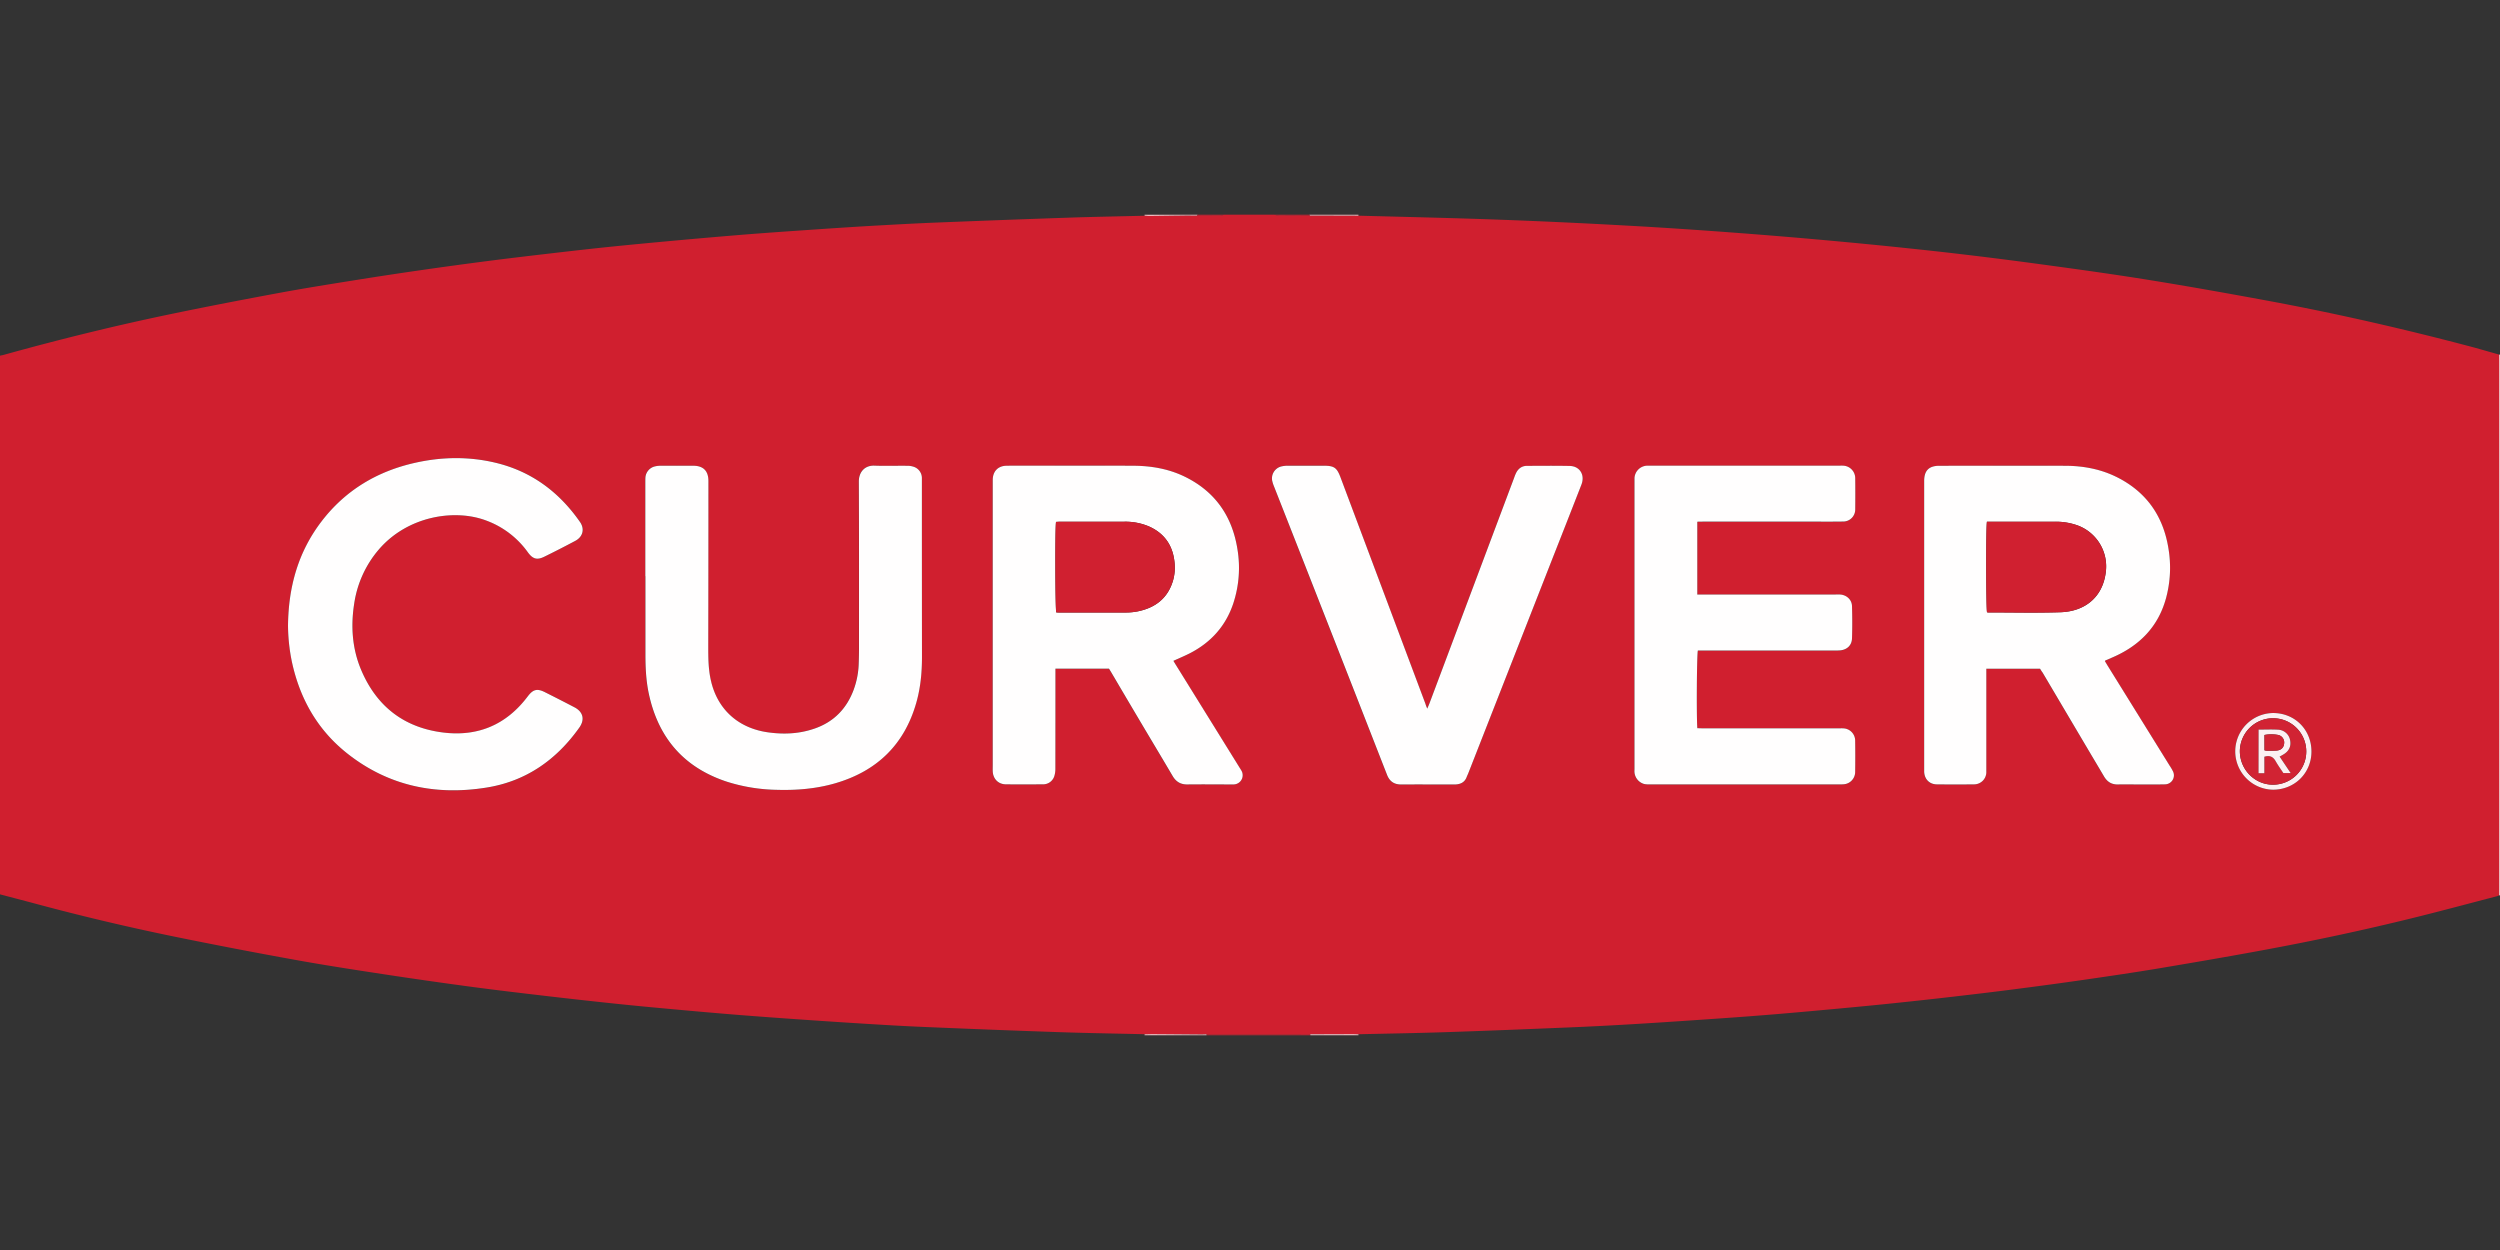
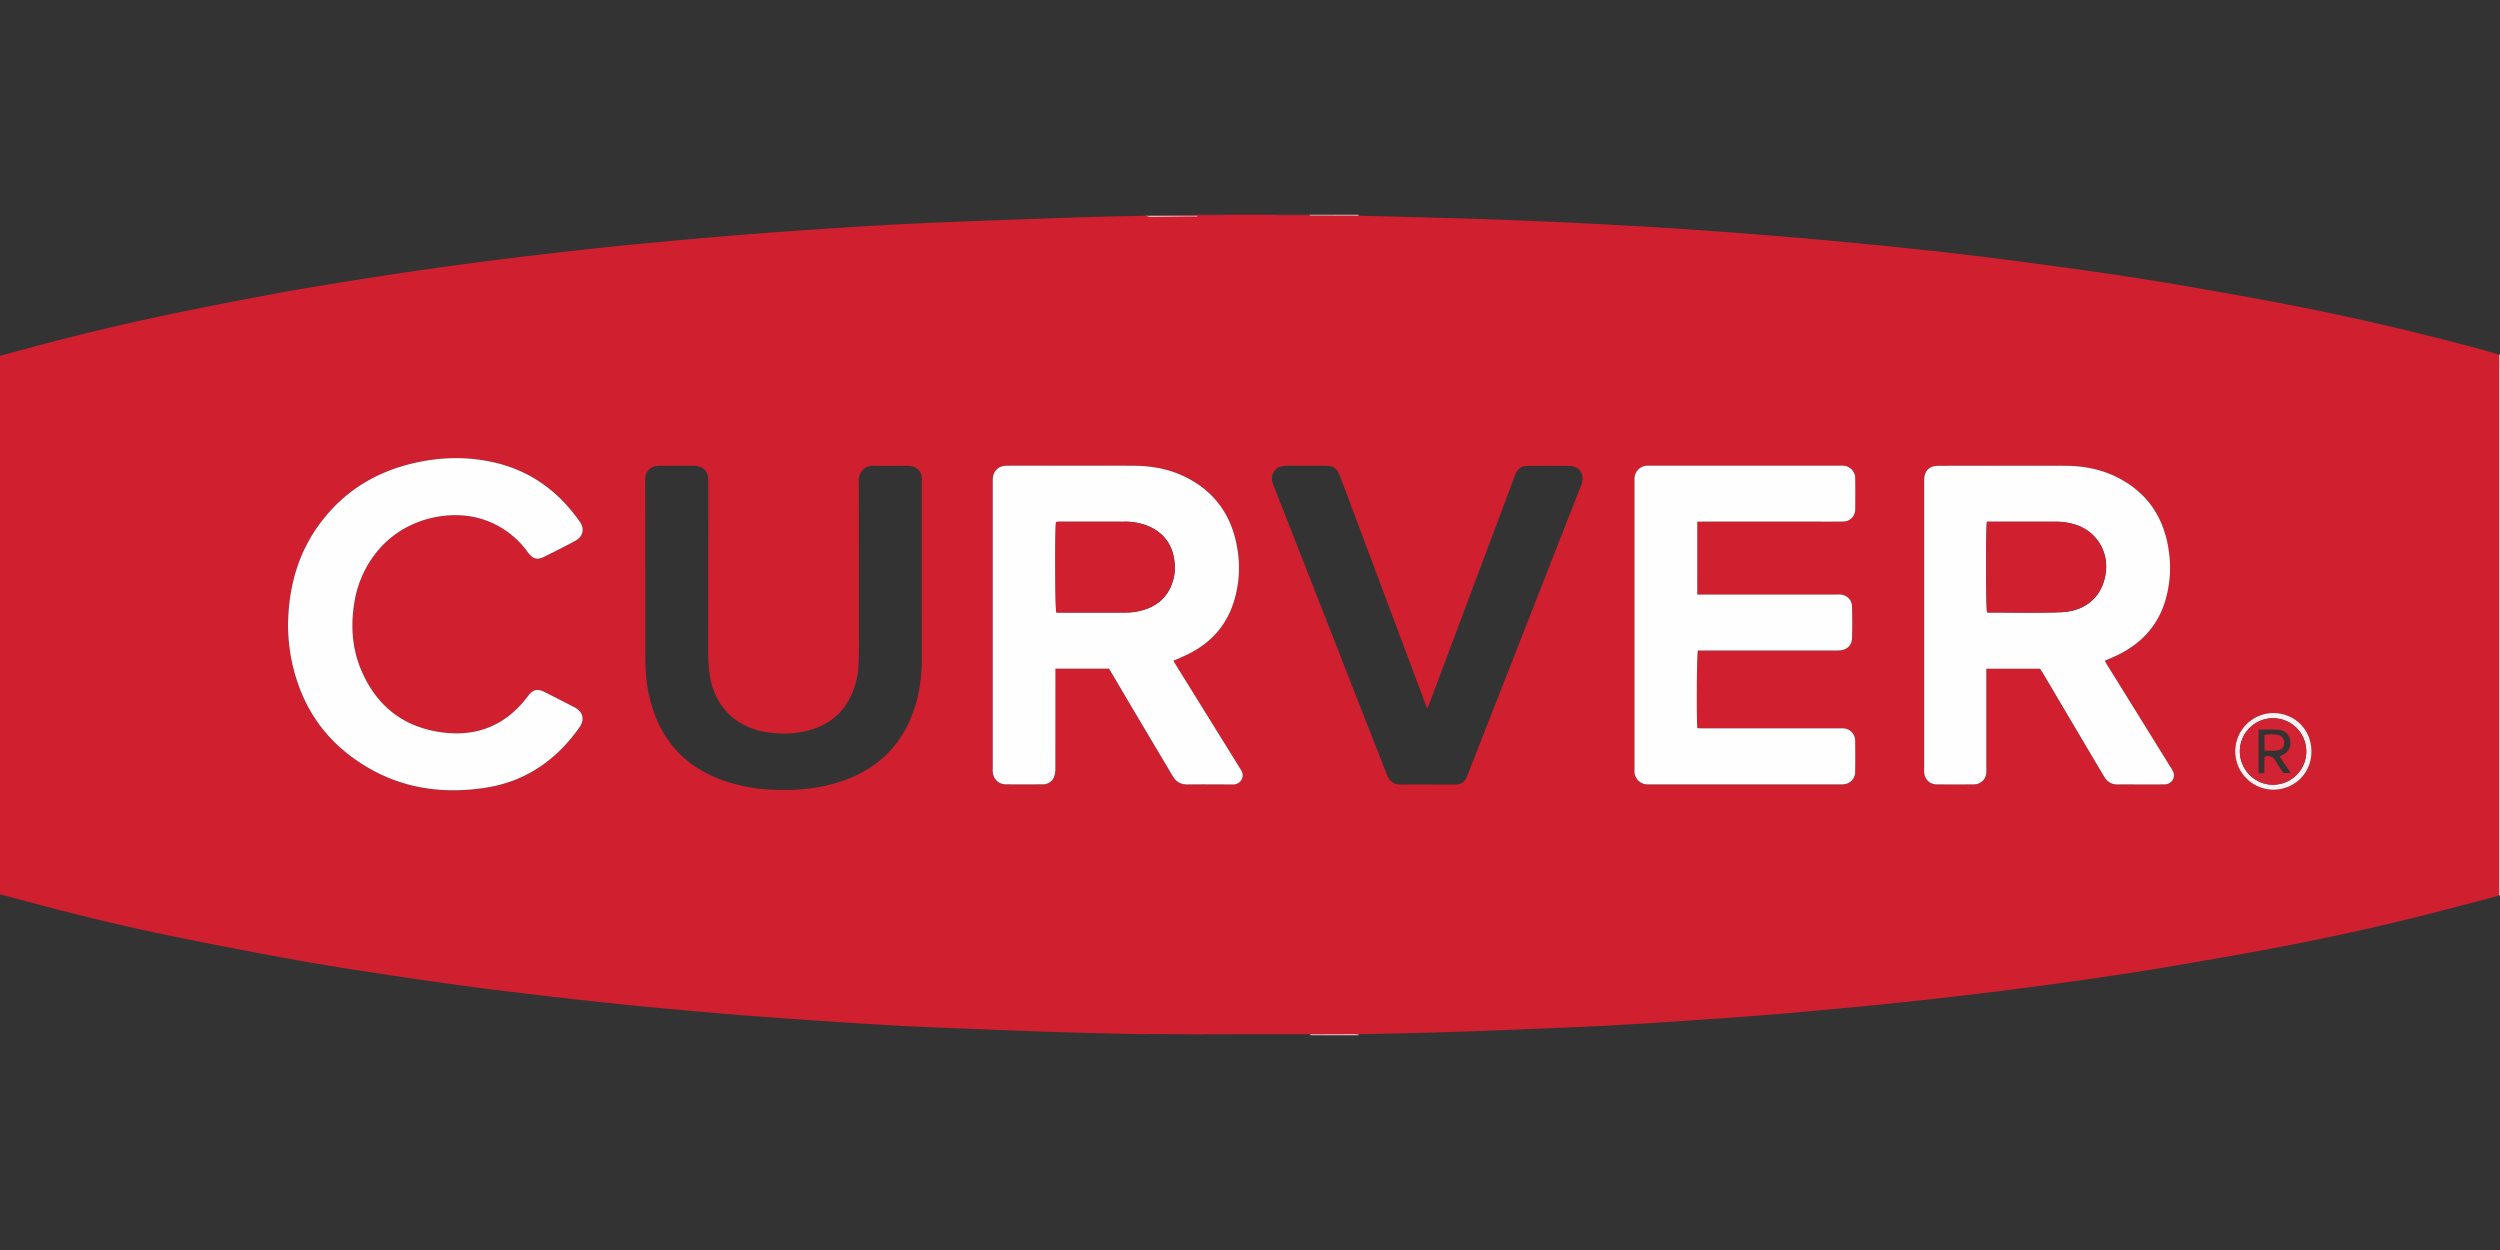
<svg xmlns="http://www.w3.org/2000/svg" id="Layer_1" data-name="Layer 1" viewBox="0 0 2000 1000">
  <rect x="0" y="0" width="2000" height="1000" fill="#333333" stroke="none" />
  <defs>
    <style>.cls-1{fill:#d01f2f;}.cls-2{fill:#f0b8bd;}.cls-3{fill:#d12333;}.cls-4{fill:#fffefe;}.cls-5{fill:#fcf1f2;}.cls-6{fill:#d02030;}</style>
  </defs>
  <title>logo_curver</title>
  <path class="cls-1" d="M0,715.47V284.53c.91-.19,1.83-.33,2.72-.57,45.27-12.6,90.88-23.82,136.9-33.32,27.76-5.74,55.6-11.1,83.47-16.27,19.63-3.64,39.35-6.78,59.07-9.94q26.8-4.31,53.69-8.18,27.67-4,55.4-7.57c16.51-2.13,33-4.06,49.57-6,15.61-1.81,31.22-3.6,46.85-5.21,17.89-1.83,35.79-3.5,53.69-5.14Q567,190,592.71,187.88c15.93-1.28,31.88-2.41,47.82-3.51,18.87-1.3,37.75-2.59,56.63-3.69,17.82-1,35.65-2,53.49-2.69q52.51-2.1,105-3.89c20-.67,40-1,59.94-1.52,1.18.07,2.36.21,3.55.2,9-.1,18-.25,27-.34,3.82,0,7.65,0,11.48,0,6.19,0,12.38.12,18.57.09a15.93,15.93,0,0,0,3.39-.77h40a12.24,12.24,0,0,0,3,.76c8.44,0,16.89,0,25.33-.07h9.9l29,.09c37.15,1,74.32,1.81,111.46,3.16q51.33,1.88,102.6,4.75c28.46,1.55,56.91,3.47,85.33,5.6q43,3.21,86,7.21,40.77,3.77,81.47,8.31,40.47,4.59,80.85,10.11c28.36,3.84,56.71,7.79,85,12.35,31.4,5.07,62.72,10.66,94,16.44,54.07,10,107.64,22.22,160.81,36.22,8.36,2.19,16.64,4.66,25,7q0,134,0,268,0,82.28,0,164.55a13.67,13.67,0,0,1-1.82.75c-22.67,5.89-45.28,12-68,17.59-39,9.63-78.34,18-117.86,25.32-28,5.21-56.08,10-84.17,14.73-19.69,3.29-39.45,6.19-59.21,9.05-18.84,2.73-37.71,5.26-56.59,7.7-16.11,2.09-32.24,4-48.38,5.87s-32.28,3.65-48.44,5.33c-14.44,1.51-28.89,2.89-43.34,4.23-16.71,1.55-33.42,3.09-50.14,4.48q-23.1,1.92-46.22,3.5c-22.33,1.55-44.65,3.09-67,4.43q-26.52,1.61-53.08,2.72c-33,1.38-66,2.71-99,3.8-23,.77-46.08,1.12-69.13,1.66-1.58-.07-3.16-.19-4.74-.18q-16.86,0-33.72.12l-83.19.06c-1.46,0-2.92.15-4.38.13-12.65-.09-25.3-.22-38-.31-2.39,0-4.78.1-7.17.16-22.78-.54-45.57-.88-68.33-1.66q-54.54-1.86-109-4.2c-15-.62-30.07-1.52-45.09-2.44q-27.52-1.7-55-3.63-23.92-1.65-47.82-3.53-26.09-2.12-52.15-4.53c-14.85-1.35-29.7-2.73-44.54-4.29q-27.4-2.86-54.79-6.06c-20.5-2.4-41-4.79-61.45-7.53q-35.24-4.72-70.38-10.08c-23.81-3.63-47.63-7.29-71.33-11.59q-47-8.49-93.71-18-58.89-12-116.9-27.72C16.72,719.87,8.36,717.68,0,715.47ZM938.72,528.68c4.42-2,8.71-3.81,12.84-5.92,17.17-8.75,29.13-22.1,35.18-40.51A90.79,90.79,0,0,0,990,439.62C985.84,412.89,972,393,947.38,381.19c-12.86-6.18-26.59-8.49-40.71-8.56-27.44-.13-54.89-.06-82.34-.06-6.4,0-12.79,0-19.19.06-6.69.1-10.83,4.37-11,11.12,0,.66,0,1.33,0,2q0,113.08,0,226.19c0,1.73-.07,3.47,0,5.2.25,6,4.47,10.31,10.45,10.37,9.86.11,19.72.08,29.58,0a9.37,9.37,0,0,0,9.31-6.79,19.74,19.74,0,0,0,.77-5.89q.09-37.76.05-75.53V535h42.82c.76,1.26,1.47,2.39,2.14,3.53q11.67,19.79,23.35,39.56c8.42,14.2,16.93,28.35,25.3,42.58,2.75,4.68,6.47,7,12,6.93,11.59-.19,23.19,0,34.78,0,.67,0,1.33,0,2,0a7.36,7.36,0,0,0,6.29-11.18c-.44-.82-1-1.59-1.47-2.38l-49.26-79.43C941.15,532.66,940,530.74,938.72,528.68ZM1632.06,535c.72,1.18,1.36,2.18,2,3.21q18.29,30.94,36.58,61.88c4.14,7,8.34,14,12.45,21,2.59,4.4,6.2,6.7,11.46,6.52s10.65,0,16,0c7.06,0,14.13.08,21.19-.08a7.21,7.21,0,0,0,6.56-10.44,37.27,37.27,0,0,0-2.62-4.47q-24.74-39.9-49.48-79.77c-.82-1.33-1.61-2.68-2.36-3.92.29-.35.36-.5.47-.55l5.48-2.36c21.52-9.25,36.62-24.35,42.94-47.35a93.12,93.12,0,0,0,1.87-40.37c-4.22-25.5-17.51-44.51-40.66-56.29-13.08-6.65-27.19-9.29-41.73-9.35-33.57-.14-67.15,0-100.72,0-8.41,0-12.23,3.8-12.23,12.14q0,114.89,0,229.78c0,.93,0,1.87,0,2.8.2,5.93,4.15,10.08,10.07,10.16q15,.21,30,0a9.82,9.82,0,0,0,9.66-9.32c.1-1.19,0-2.4,0-3.6q0-37.56,0-75.13V535ZM1357.83,417.37h4.5l88.34,0c7.87,0,15.73.07,23.59-.06a9.63,9.63,0,0,0,9.9-9.85q.16-12.39,0-24.78a10.07,10.07,0,0,0-9.42-10.07,31,31,0,0,0-3.2,0l-151.1,0c-.94,0-1.87,0-2.8,0a10.48,10.48,0,0,0-10.09,10c-.08,1.19,0,2.39,0,3.59q0,114.51,0,229c0,.94,0,1.87,0,2.8a10.65,10.65,0,0,0,8.07,9.35,22,22,0,0,0,4.38.23l151.51,0a30.63,30.63,0,0,0,3.59-.09,9.89,9.89,0,0,0,9-9.56q.19-12.79,0-25.58a9.83,9.83,0,0,0-9-9.56c-1.32-.13-2.66-.06-4-.06l-108.74,0c-1.53,0-3.06-.07-4.52-.1-.75-8.48-.42-58.92.42-62.15h109a47.74,47.74,0,0,0,4.79-.1c5.54-.55,9.33-4,9.52-9.51.3-8.65.26-17.32,0-26-.16-5.07-4.3-8.8-9.42-9.19-1.46-.11-2.93,0-4.39,0l-105.14,0h-4.82ZM516.25,460.94h0q0,31.38,0,62.76c0,10.54.51,21,2.73,31.38,7.52,35.08,27.86,58.82,62.16,70.2a139.76,139.76,0,0,0,40.06,6.59c15.79.47,31.42-.78,46.67-5.17,33.31-9.61,55.4-30.66,65-64.22,3.44-12,4.63-24.28,4.62-36.74q-.09-70.33-.07-140.68c0-.94,0-1.87,0-2.8a9.5,9.5,0,0,0-6.45-8.8,15.62,15.62,0,0,0-5.47-.82c-8.66-.08-17.33.22-26-.11-7.85-.31-12.56,5.17-12.52,12.6.21,44.36.13,88.72.13,133.09,0,4.26-.09,8.53-.24,12.79a66.1,66.1,0,0,1-4,20.69c-5.57,15.12-15.73,25.71-31.09,31.09-12.22,4.29-24.72,4.87-37.45,3.09-23.69-3.31-40.25-18.16-45.59-41-2.2-9.42-2.24-19-2.23-28.61q.06-65.74.13-131.5c0-8-4.05-12.11-12-12.17-8.66-.06-17.32-.05-26,0a19.82,19.82,0,0,0-4.35.43,9.89,9.89,0,0,0-8.07,9.19c-.11,1.19-.06,2.4-.06,3.59Q516.24,423.38,516.25,460.94ZM230.41,500.71a149.1,149.1,0,0,0,3.14,28.83c6.39,29.69,20.69,54.77,44.69,73.6,32.72,25.66,70.24,33.43,110.77,27,31.67-5,56.05-22.1,74.47-48,4.58-6.45,3.12-12.59-3.89-16.27q-11.65-6.14-23.46-12c-6.48-3.26-9.67-2.39-14,3.4-17,22.49-39.66,32.2-67.42,28.8-31.49-3.86-53.51-21-65.8-50.22-7.15-17-8.34-34.89-5.5-53A85.52,85.52,0,0,1,303,439.73c22.9-26.82,60.65-32.94,86.16-23.25a71.09,71.09,0,0,1,33.16,25.33c4,5.51,7.41,6.41,13.41,3.45q12.35-6.09,24.53-12.56c6.17-3.29,7.71-9.51,3.76-15.17-16.89-24.21-39.2-40.73-68.21-47.49-21.12-4.93-42.34-4.56-63.41.13-30.59,6.81-56.1,22-75.26,47.12C238.53,441.62,230.7,469.51,230.41,500.71Zm911.39,66.18c-.76-1.94-1.15-2.93-1.53-3.92q-10.38-27.66-20.75-55.32Q1096,444.85,1072.41,382c-3-7.92-5.08-9.4-13.63-9.44-9.46,0-18.92-.06-28.39,0a22.26,22.26,0,0,0-5.52.62,9.86,9.86,0,0,0-7.18,11.35,25.45,25.45,0,0,0,1.45,4.56Q1064.4,504.53,1109.61,620c2.22,5.68,6.24,7.69,11.2,7.64,13.86-.13,27.72,0,41.58,0,.93,0,1.87,0,2.79-.08,3.73-.36,6.6-2,8-5.6.45-1.11,1-2.19,1.41-3.31q33.81-86.24,67.61-172.48,11.45-29.17,22.88-58.36c3-7.79-1.24-14.87-9.31-15-11.46-.24-22.92-.12-34.38-.07-3.8,0-6.57,2-8.37,5.26a30.06,30.06,0,0,0-1.69,4.05l-67.74,180.54C1143.19,563.69,1142.66,564.86,1141.8,566.89Zm707.37,34.34c0-17.57-13.39-30.91-30.91-30.81a30.68,30.68,0,0,0,.13,61.35C1835.79,631.72,1849.18,618.44,1849.17,601.23Z" />
  <path class="cls-2" d="M2000,716.27l-.39,0-.39,0q0-82.28,0-164.55,0-134,0-268a4.07,4.07,0,0,1,.78,0Z" />
-   <path class="cls-3" d="M965.13,827.44l83.19-.06c0,.09-.13.19-.11.28a3.38,3.38,0,0,0,.17.54H965.21Z" />
-   <path class="cls-2" d="M965.13,827.44l.08.76H915.63a1.3,1.3,0,0,0,0-.78c2.39-.06,4.78-.17,7.17-.16,12.65.09,25.3.22,38,.31C962.21,827.59,963.67,827.49,965.13,827.44Z" />
-   <path class="cls-2" d="M915.63,172.58a1.47,1.47,0,0,0,0-.78H958c-.12.23-.24.46-.37.68-3.83,0-7.66-.08-11.48,0-9,.09-18,.24-27,.34C918,172.79,916.81,172.65,915.63,172.58Z" />
+   <path class="cls-2" d="M915.63,172.58H958c-.12.23-.24.46-.37.68-3.83,0-7.66-.08-11.48,0-9,.09-18,.24-27,.34C918,172.79,916.81,172.65,915.63,172.58Z" />
  <path class="cls-2" d="M1086.77,171.8a1.67,1.67,0,0,0,0,.77l-29-.09h-9.9a5.52,5.52,0,0,1-.34-.69Z" />
  <path class="cls-2" d="M1048.38,828.2a3.38,3.38,0,0,1-.17-.54c0-.09.07-.19.11-.28q16.86-.07,33.72-.12c1.58,0,3.16.11,4.74.18a1.63,1.63,0,0,0,0,.76Z" />
  <path class="cls-3" d="M1047.58,171.8a5.52,5.52,0,0,0,.34.69c-8.44,0-16.89.1-25.33.07a12.24,12.24,0,0,1-3-.76Z" />
  <path class="cls-3" d="M957.65,172.48c.13-.22.25-.45.37-.68h21.59a15.93,15.93,0,0,1-3.39.77C970,172.6,963.84,172.52,957.65,172.48Z" />
  <path class="cls-4" d="M938.72,528.68c1.26,2.06,2.43,4,3.62,5.89L991.6,614c.5.79,1,1.56,1.47,2.38a7.36,7.36,0,0,1-6.29,11.18c-.67,0-1.33,0-2,0-11.59,0-23.19-.14-34.78,0-5.57.1-9.29-2.25-12-6.93-8.37-14.23-16.88-28.38-25.3-42.58q-11.71-19.75-23.35-39.56c-.67-1.14-1.38-2.27-2.14-3.53H844.35v4.3q0,37.77-.05,75.53a19.74,19.74,0,0,1-.77,5.89,9.37,9.37,0,0,1-9.31,6.79c-9.86.06-19.72.09-29.58,0-6-.06-10.2-4.37-10.45-10.37-.07-1.73,0-3.47,0-5.2q0-113.1,0-226.19c0-.67,0-1.34,0-2,.13-6.75,4.27-11,11-11.12,6.4-.1,12.79-.06,19.19-.06,27.45,0,54.9-.07,82.34.06,14.12.07,27.85,2.38,40.71,8.56C972,393,985.84,412.89,990,439.62a90.79,90.79,0,0,1-3.21,42.63c-6,18.41-18,31.76-35.18,40.51C947.43,524.87,943.14,526.65,938.72,528.68Zm-93.9-111.15c-.79,4.61-.62,69.41.17,72.39.61,0,1.27.09,1.92.09,18,0,36,.05,54,0a48.13,48.13,0,0,0,9.13-.88c14.17-2.85,24.25-10.51,28.43-24.84a37.31,37.31,0,0,0,1.22-13.86c-1.21-13.59-7.77-23.55-20.37-29.21a48,48,0,0,0-19.86-3.85q-25.4,0-50.78,0C847.36,417.36,846.06,417.47,844.82,417.53Z" />
  <path class="cls-4" d="M1632.06,535h-43v4.45q0,37.57,0,75.13c0,1.2,0,2.41,0,3.6a9.82,9.82,0,0,1-9.66,9.32q-15,.15-30,0c-5.92-.08-9.87-4.23-10.07-10.16,0-.93,0-1.87,0-2.8q0-114.89,0-229.78c0-8.34,3.82-12.14,12.23-12.14,33.57,0,67.15-.11,100.72,0,14.54.06,28.65,2.7,41.73,9.35,23.15,11.78,36.44,30.79,40.66,56.29a93.12,93.12,0,0,1-1.87,40.37c-6.32,23-21.42,38.1-42.94,47.35l-5.48,2.36c-.11,0-.18.2-.47.55.75,1.24,1.54,2.59,2.36,3.92q24.74,39.88,49.48,79.77a37.27,37.27,0,0,1,2.62,4.47,7.21,7.21,0,0,1-6.56,10.44c-7.06.16-14.13.08-21.19.08-5.33,0-10.66-.17-16,0s-8.87-2.12-11.46-6.52c-4.11-7-8.31-14-12.45-21q-18.3-30.93-36.58-61.88C1633.42,537.21,1632.78,536.21,1632.06,535Zm-42.51-117.66c-.85,4.72-.69,69.58.09,72.43a3.58,3.58,0,0,0,.77.18c19.32,0,38.66.48,58-.16s33.72-11.76,36.24-32a34.94,34.94,0,0,0-22.46-37.42,51.26,51.26,0,0,0-18-3h-54.57Z" />
  <path class="cls-4" d="M1357.83,417.37v58.24h4.82l105.14,0c1.46,0,2.93-.07,4.39,0,5.12.39,9.26,4.12,9.42,9.19.26,8.65.3,17.32,0,26-.19,5.52-4,9-9.52,9.51a47.74,47.74,0,0,1-4.79.1h-109c-.84,3.23-1.17,53.67-.42,62.15,1.46,0,3,.1,4.52.1l108.74,0c1.33,0,2.67-.07,4,.06a9.83,9.83,0,0,1,9,9.56q.19,12.78,0,25.58a9.89,9.89,0,0,1-9,9.56,30.63,30.63,0,0,1-3.59.09l-151.51,0a22,22,0,0,1-4.38-.23,10.65,10.65,0,0,1-8.07-9.35c-.08-.93,0-1.86,0-2.8q0-114.49,0-229c0-1.2,0-2.4,0-3.59a10.48,10.48,0,0,1,10.09-10c.93,0,1.86,0,2.8,0l151.1,0a31,31,0,0,1,3.2,0,10.07,10.07,0,0,1,9.42,10.07q.13,12.39,0,24.78a9.63,9.63,0,0,1-9.9,9.85c-7.86.13-15.72.06-23.59.06l-88.34,0Z" />
-   <path class="cls-4" d="M516.25,460.94q0-37.56,0-75.14c0-1.19,0-2.4.06-3.59a9.89,9.89,0,0,1,8.07-9.19,19.82,19.82,0,0,1,4.35-.43c8.66,0,17.32,0,26,0,7.94.06,12,4.17,12,12.17q0,65.75-.13,131.5c0,9.59,0,19.19,2.23,28.61,5.34,22.83,21.9,37.68,45.59,41,12.73,1.78,25.23,1.2,37.45-3.09,15.36-5.38,25.52-16,31.09-31.09a66.1,66.1,0,0,0,4-20.69c.15-4.26.24-8.53.24-12.79,0-44.37.08-88.73-.13-133.09,0-7.43,4.67-12.91,12.52-12.6,8.65.33,17.32,0,26,.11a15.62,15.62,0,0,1,5.47.82,9.5,9.5,0,0,1,6.45,8.8c0,.93,0,1.86,0,2.8q0,70.33.07,140.68c0,12.46-1.18,24.75-4.62,36.74-9.65,33.56-31.74,54.61-65,64.22-15.25,4.39-30.88,5.64-46.67,5.17a139.76,139.76,0,0,1-40.06-6.59c-34.3-11.38-54.64-35.12-62.16-70.2-2.22-10.35-2.73-20.84-2.73-31.38q0-31.38,0-62.76Z" />
  <path class="cls-4" d="M230.41,500.71c.29-31.2,8.12-59.09,26.68-83.42,19.16-25.1,44.67-40.31,75.26-47.12,21.07-4.69,42.29-5.06,63.41-.13,29,6.76,51.32,23.28,68.21,47.49,3.95,5.66,2.41,11.88-3.76,15.17q-12.16,6.48-24.53,12.56c-6,3-9.42,2.06-13.41-3.45a71.09,71.09,0,0,0-33.16-25.33c-25.51-9.69-63.26-3.57-86.16,23.25a85.52,85.52,0,0,0-19.57,43.08c-2.84,18.09-1.65,36,5.5,53,12.29,29.21,34.31,46.36,65.8,50.22,27.76,3.4,50.46-6.31,67.42-28.8,4.36-5.79,7.55-6.66,14-3.4q11.79,5.91,23.46,12c7,3.68,8.47,9.82,3.89,16.27-18.42,25.93-42.8,43-74.47,48-40.53,6.44-78.05-1.33-110.77-27-24-18.83-38.3-43.91-44.69-73.6A149.1,149.1,0,0,1,230.41,500.71Z" />
-   <path class="cls-4" d="M1141.8,566.89c.86-2,1.39-3.2,1.84-4.4L1211.38,382a30.06,30.06,0,0,1,1.69-4.05c1.8-3.26,4.57-5.24,8.37-5.26,11.46-.05,22.92-.17,34.38.07,8.07.17,12.35,7.25,9.31,15q-11.39,29.21-22.88,58.36-33.81,86.25-67.61,172.48c-.44,1.12-1,2.2-1.41,3.31-1.45,3.63-4.32,5.24-8,5.6-.92.09-1.86.08-2.79.08-13.86,0-27.72-.1-41.58,0-5,0-9-2-11.2-7.64q-45.1-115.49-90.47-230.85a25.45,25.45,0,0,1-1.45-4.56,9.86,9.86,0,0,1,7.18-11.35,22.26,22.26,0,0,1,5.52-.62c9.47,0,18.93,0,28.39,0,8.55,0,10.66,1.52,13.63,9.44q23.55,62.81,47.11,125.61,10.37,27.66,20.75,55.32C1140.65,564,1141,565,1141.8,566.89Z" />
  <path class="cls-5" d="M1849.17,601.23c0,17.21-13.38,30.49-30.78,30.54a30.68,30.68,0,0,1-.13-61.35C1835.78,570.32,1849.16,583.66,1849.17,601.23Zm-57.29-.32c0,14.76,12,26.9,26.54,26.83a26.57,26.57,0,1,0-26.54-26.83Z" />
  <path class="cls-6" d="M844.82,417.53c1.24-.06,2.54-.17,3.84-.17q25.38,0,50.78,0a48,48,0,0,1,19.86,3.85c12.6,5.66,19.16,15.62,20.37,29.21a37.31,37.31,0,0,1-1.22,13.86c-4.18,14.33-14.26,22-28.43,24.84a48.13,48.13,0,0,1-9.13.88c-18,.08-36,0-54,0-.65,0-1.31-.06-1.92-.09C844.2,486.94,844,422.14,844.82,417.53Z" />
  <path class="cls-6" d="M1589.55,417.37h54.57a51.26,51.26,0,0,1,18,3,34.94,34.94,0,0,1,22.46,37.42c-2.52,20.28-17.08,31.4-36.24,32s-38.64.16-58,.16a3.58,3.58,0,0,1-.77-.18C1588.86,487,1588.7,422.09,1589.55,417.37Z" />
  <path class="cls-3" d="M1791.88,600.91a26.57,26.57,0,1,1,26.54,26.83C1803.89,627.81,1791.88,615.67,1791.88,600.91Zm15-17.22v34.85h4.64V605.39c4.25-1.35,7-.1,9,3.47s4.3,6.67,6.22,9.61h5.86l-8.85-13.19,2.62-1.47c4.77-2.67,6.72-6.56,5.79-11.57a10.2,10.2,0,0,0-9.77-8.49C1817.31,583.46,1812.26,583.69,1806.87,583.69Z" />
-   <path class="cls-5" d="M1806.87,583.69c5.39,0,10.44-.23,15.47.06a10.2,10.2,0,0,1,9.77,8.49c.93,5-1,8.9-5.79,11.57l-2.62,1.47,8.85,13.19h-5.86c-1.92-2.94-4.27-6.16-6.22-9.61s-4.71-4.82-9-3.47v13.15h-4.64Zm4.72,16.57a13.68,13.68,0,0,0,2,.32c2.52,0,5,.06,7.55-.13,3.64-.26,5.8-2.32,6.15-5.57a6.17,6.17,0,0,0-5.16-7,30.1,30.1,0,0,0-10.58.09Z" />
  <path class="cls-3" d="M1811.59,600.26V588a30.1,30.1,0,0,1,10.58-.09,6.17,6.17,0,0,1,5.16,7c-.35,3.25-2.51,5.31-6.15,5.57-2.51.19-5,.13-7.55.13A13.68,13.68,0,0,1,1811.59,600.26Z" />
</svg>